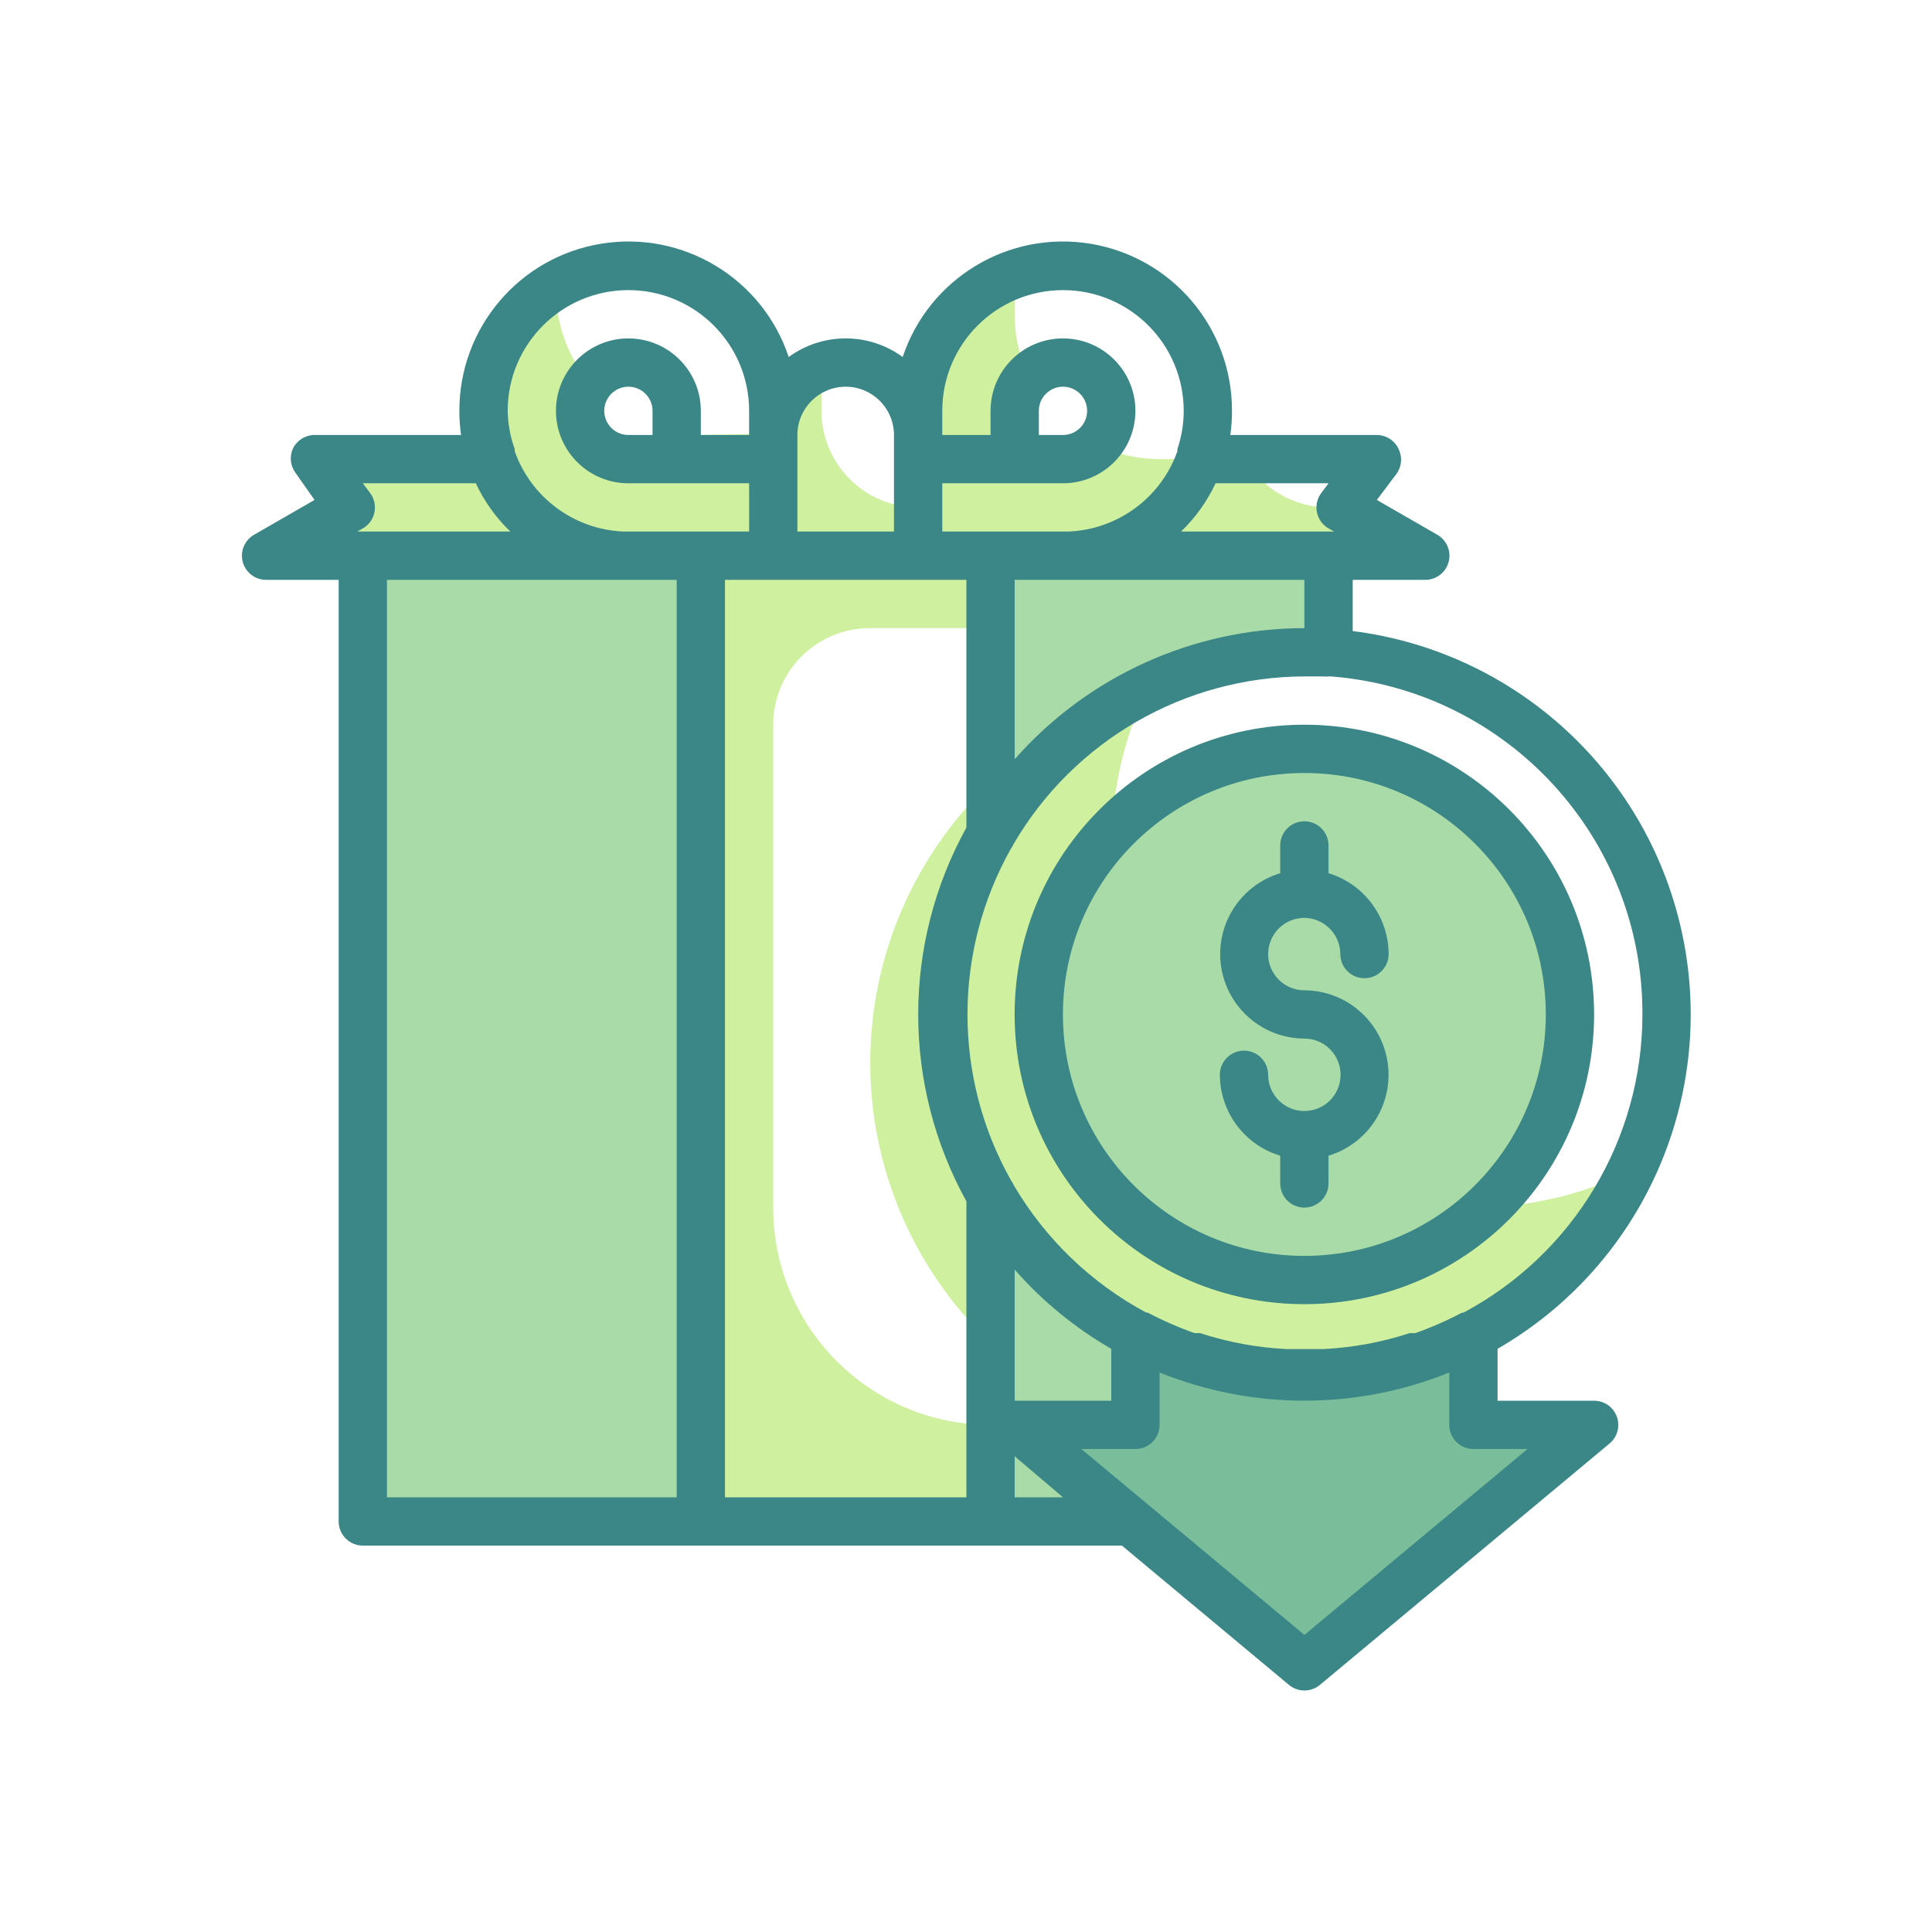
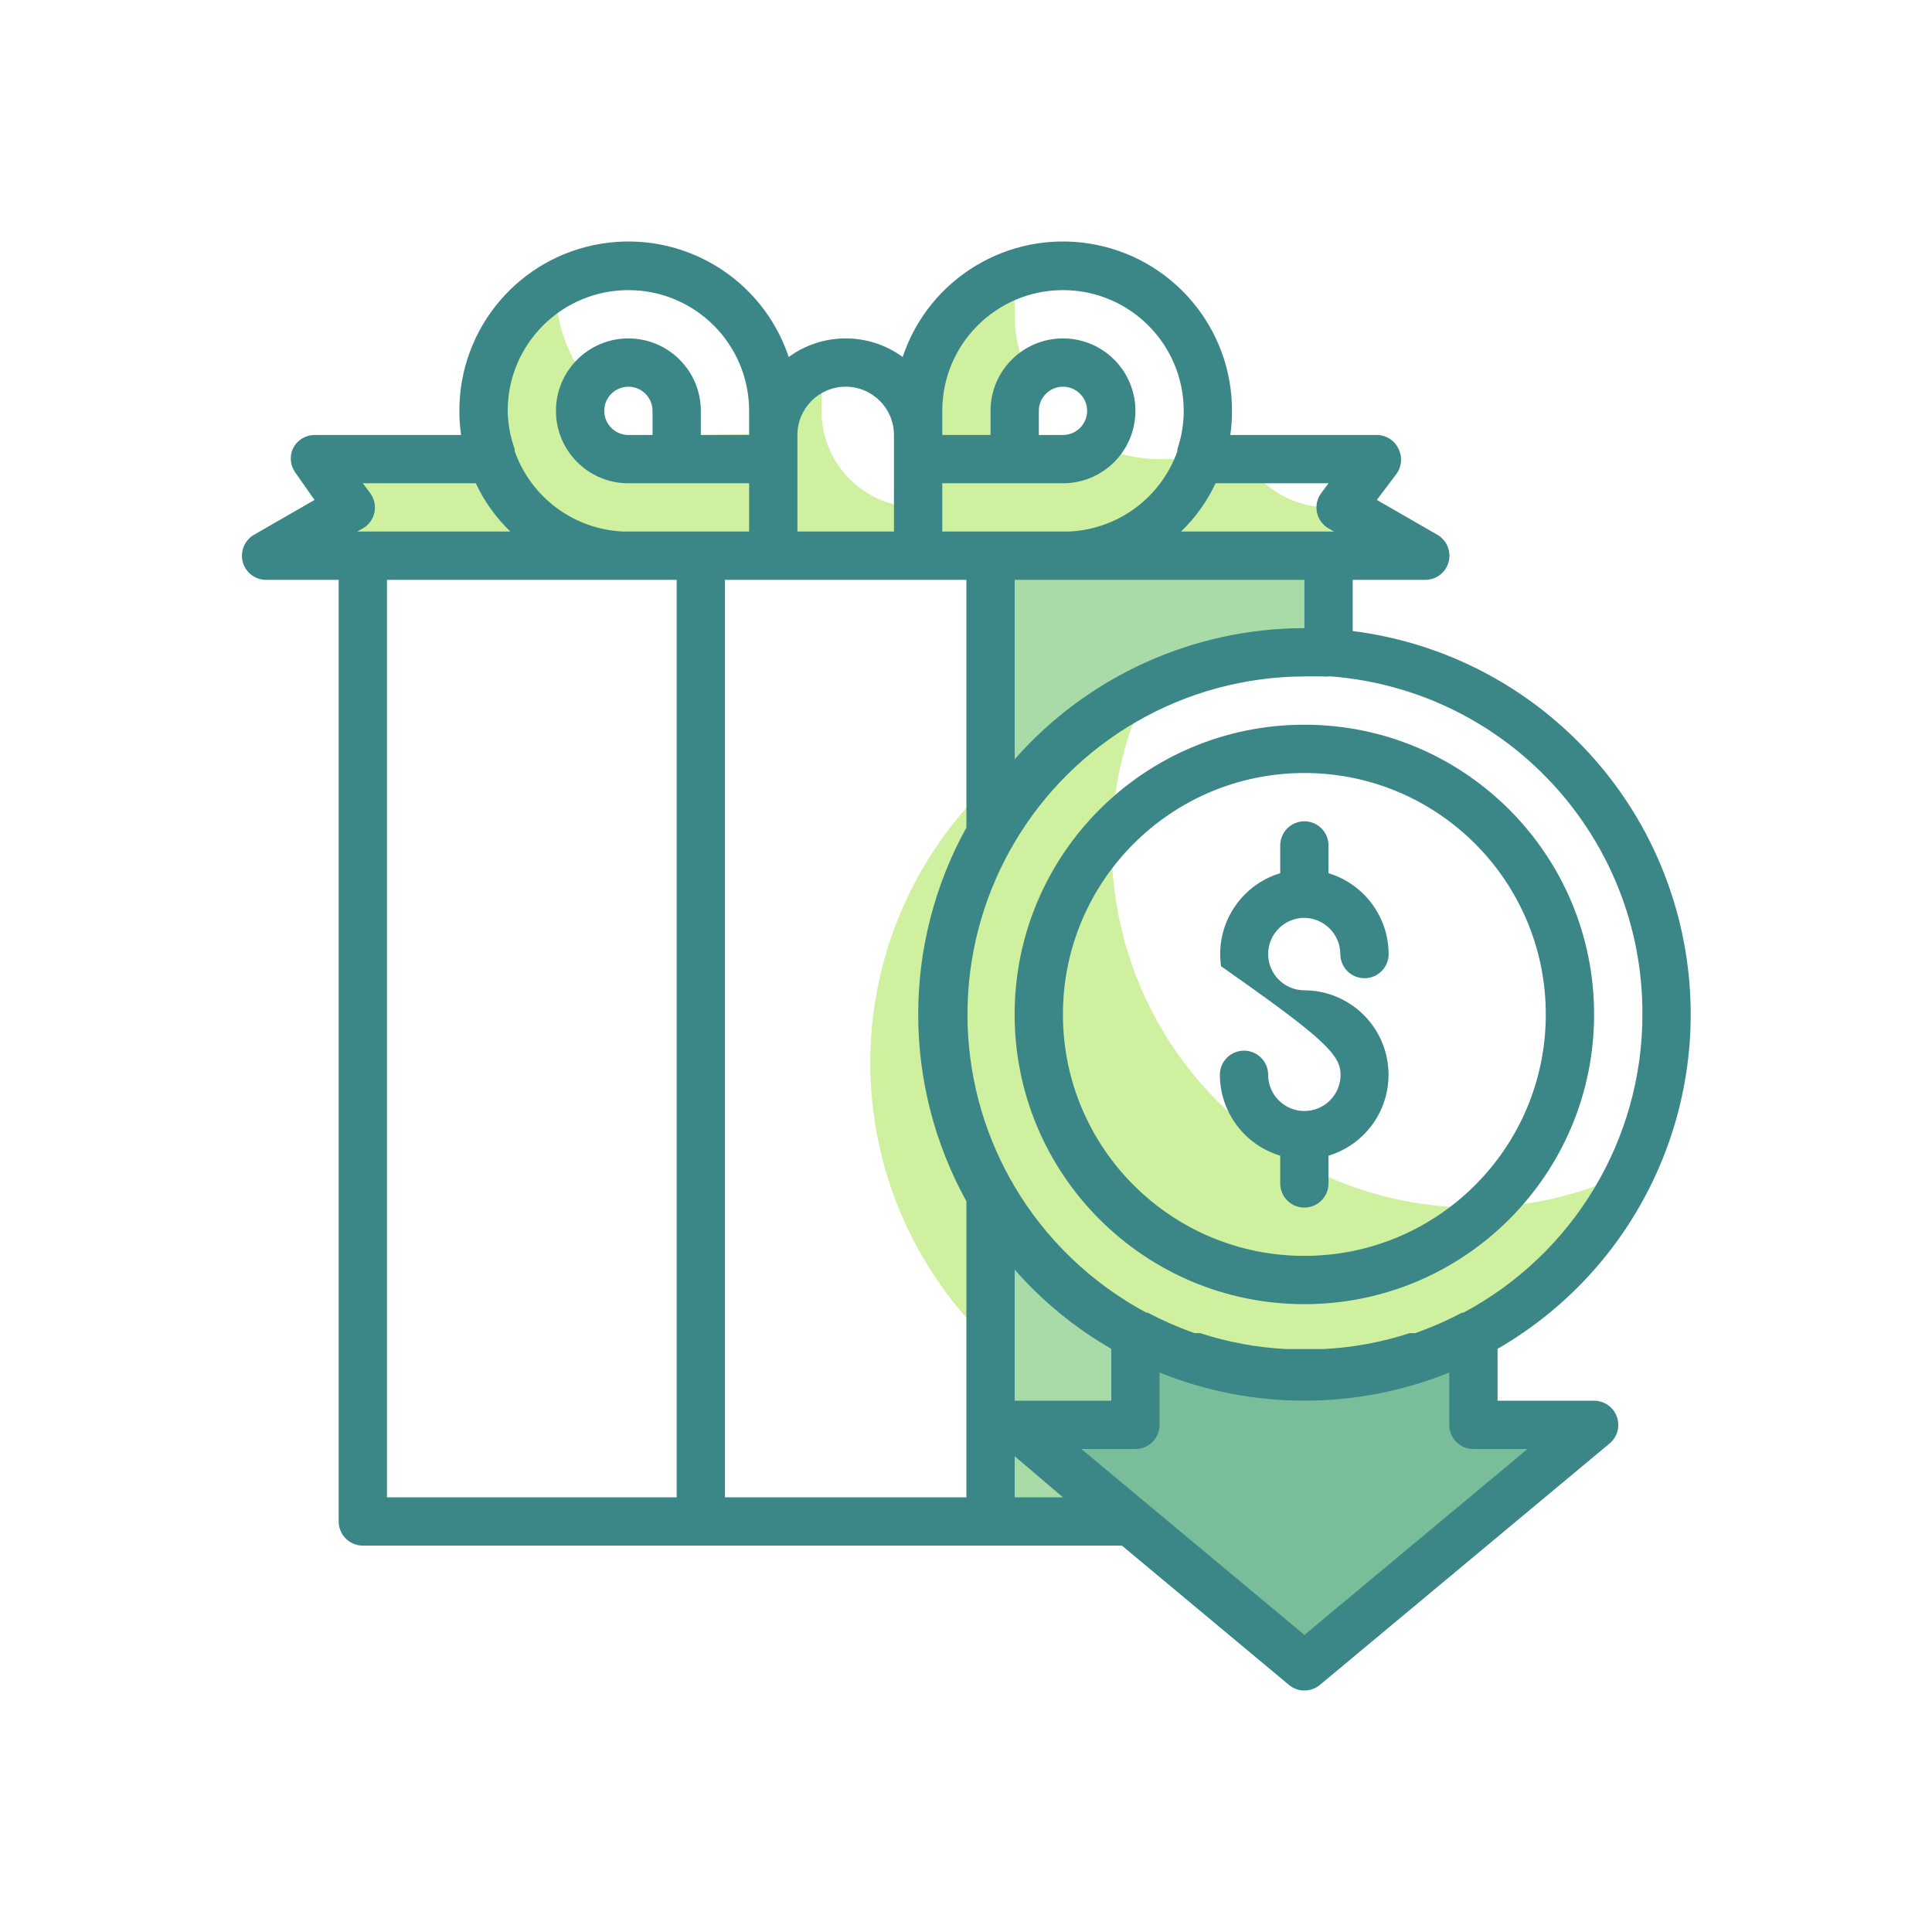
<svg xmlns="http://www.w3.org/2000/svg" role="img" title="money and gift" aria-label="money and gift" width="120" height="120" viewBox="0 0 120 120" fill="none">
  <g clip-path="url(#clip0)">
    <path d="M61.521 74.21V94.5H70.219L63.021 88.502H70.519V82.893C66.759 80.907 63.639 77.897 61.521 74.21Z" fill="#A8DBA8" />
    <path d="M59.317 68.917C59.317 68.917 59.317 68.917 59.317 68.812C59.317 68.707 59.302 68.887 59.317 68.917Z" fill="#57B7EB" />
    <path d="M58.987 67.507C58.98 67.398 58.98 67.287 58.987 67.177C58.98 67.287 58.98 67.398 58.987 67.507Z" fill="#57B7EB" />
    <path d="M58.733 66.008C58.733 65.798 58.733 65.558 58.658 65.333C58.688 65.603 58.703 65.843 58.733 66.008Z" fill="#57B7EB" />
    <path d="M58.522 63.009C58.522 62.334 58.522 61.659 58.627 60.984C58.522 61.659 58.522 62.334 58.522 63.009Z" fill="#57B7EB" />
    <path d="M58.943 58.69C58.838 59.26 58.748 59.845 58.688 60.429C58.748 59.845 58.838 59.26 58.943 58.69Z" fill="#57B7EB" />
    <path d="M59.408 56.785C59.288 57.19 59.183 57.61 59.093 58.03C59.183 57.61 59.303 57.205 59.408 56.785Z" fill="#57B7EB" />
    <path d="M60.022 55.106C59.917 55.361 59.827 55.631 59.737 55.9C59.783 55.631 59.887 55.361 60.022 55.106Z" fill="#57B7EB" />
    <path d="M60.922 52.931L60.713 53.381L60.922 52.931Z" fill="#57B7EB" />
    <path d="M61.521 34.516V51.822C65.527 44.834 72.962 40.522 81.016 40.514C81.526 40.514 82.021 40.514 82.515 40.589V34.516H61.521Z" fill="#A8DBA8" />
-     <path d="M22.532 34.516H43.526V94.5H22.532V34.516Z" fill="#A8DBA8" />
    <path d="M61.522 48.612C56.753 53.142 54.054 59.431 54.054 66.008C54.054 72.585 56.753 78.873 61.522 83.404V74.196C57.522 67.274 57.522 58.743 61.522 51.822V48.612Z" fill="#CFF09E" />
-     <path d="M43.526 34.516V94.5H61.522V88.502C54.068 88.502 48.025 82.46 48.025 75.005V45.013C48.025 41.701 50.711 39.015 54.024 39.015H61.522V34.516H43.526Z" fill="#CFF09E" />
    <path d="M91.513 75.005C83.785 74.996 76.602 71.019 72.492 64.473C68.382 57.927 67.92 49.73 71.269 42.764C62.347 47.025 57.254 56.612 58.717 66.39C60.18 76.169 67.857 83.845 77.635 85.308C87.413 86.772 97 81.678 101.261 72.756C98.224 74.232 94.891 75.001 91.513 75.005Z" fill="#CFF09E" />
    <path d="M30.54 28.367L19.532 28.308L21.752 31.307L16.533 34.276L39.027 34.426C35.197 34.419 31.791 31.988 30.54 28.367Z" fill="#CFF09E" />
    <path d="M43.526 27.018C43.024 27.01 42.523 26.965 42.027 26.883V28.383H39.027C37.928 28.37 36.923 27.756 36.41 26.782C35.897 25.81 35.958 24.634 36.569 23.719C35.251 22.112 34.53 20.099 34.529 18.02V17.646C31.012 19.686 29.3 23.831 30.353 27.758C31.406 31.686 34.962 34.419 39.027 34.426H48.025V26.928L43.526 27.018Z" fill="#CFF09E" />
    <path d="M51.024 25.519V22.79C49.232 23.423 48.031 25.116 48.025 27.018V34.516H57.023V31.517C53.71 31.517 51.024 28.831 51.024 25.519Z" fill="#CFF09E" />
    <path d="M72.019 28.518C70.697 28.514 69.392 28.223 68.195 27.663C67.627 28.267 66.835 28.608 66.006 28.608H63.021V25.609C63.025 24.799 63.355 24.026 63.937 23.464C63.331 22.237 63.018 20.888 63.021 19.52V17.136C59.461 18.394 57.065 21.742 57.023 25.518V34.516H66.021C69.841 34.524 73.25 32.12 74.524 28.518H72.019Z" fill="#CFF09E" />
    <path d="M83.371 31.517H82.516C80.446 31.513 78.525 30.441 77.433 28.683H74.433C73.158 32.289 69.741 34.696 65.915 34.681L88.41 34.831L83.176 31.832L83.371 31.517Z" fill="#CFF09E" />
    <path d="M91.514 82.893C84.945 86.359 77.089 86.359 70.519 82.893V88.502H63.021L81.016 103.498L99.012 88.502H91.514V82.893Z" fill="#79BD9A" />
-     <path d="M97.513 63.009C97.513 72.119 90.128 79.504 81.017 79.504C71.907 79.504 64.522 72.119 64.522 63.009C64.522 53.898 71.907 46.513 81.017 46.513C90.128 46.513 97.513 53.898 97.513 63.009Z" fill="#A8DBA8" />
-     <path d="M81.016 57.01C82.249 57.026 83.243 58.026 83.251 59.26C83.251 60.088 83.922 60.759 84.751 60.759C85.579 60.759 86.25 60.088 86.25 59.26C86.244 56.947 84.729 54.908 82.516 54.236V52.511C82.516 51.683 81.844 51.012 81.016 51.012C80.188 51.012 79.517 51.683 79.517 52.511V54.236C77.03 54.989 75.468 57.447 75.843 60.017C76.219 62.588 78.418 64.498 81.016 64.508C82.259 64.508 83.266 65.515 83.266 66.758C83.266 67.999 82.259 69.007 81.016 69.007C79.774 69.007 78.767 67.999 78.767 66.758C78.767 65.93 78.095 65.258 77.267 65.258C76.439 65.258 75.768 65.93 75.768 66.758C75.776 69.075 77.298 71.114 79.517 71.781V73.506C79.517 74.334 80.188 75.005 81.016 75.005C81.844 75.005 82.516 74.334 82.516 73.506V71.781C85.003 71.029 86.565 68.57 86.189 65.999C85.814 63.428 83.615 61.519 81.016 61.509C79.774 61.509 78.767 60.501 78.767 59.26C78.767 58.017 79.774 57.01 81.016 57.01Z" fill="#3B8686" />
+     <path d="M81.016 57.01C82.249 57.026 83.243 58.026 83.251 59.26C83.251 60.088 83.922 60.759 84.751 60.759C85.579 60.759 86.25 60.088 86.25 59.26C86.244 56.947 84.729 54.908 82.516 54.236V52.511C82.516 51.683 81.844 51.012 81.016 51.012C80.188 51.012 79.517 51.683 79.517 52.511V54.236C77.03 54.989 75.468 57.447 75.843 60.017C82.259 64.508 83.266 65.515 83.266 66.758C83.266 67.999 82.259 69.007 81.016 69.007C79.774 69.007 78.767 67.999 78.767 66.758C78.767 65.93 78.095 65.258 77.267 65.258C76.439 65.258 75.768 65.93 75.768 66.758C75.776 69.075 77.298 71.114 79.517 71.781V73.506C79.517 74.334 80.188 75.005 81.016 75.005C81.844 75.005 82.516 74.334 82.516 73.506V71.781C85.003 71.029 86.565 68.57 86.189 65.999C85.814 63.428 83.615 61.519 81.016 61.509C79.774 61.509 78.767 60.501 78.767 59.26C78.767 58.017 79.774 57.01 81.016 57.01Z" fill="#3B8686" />
    <path d="M81.016 45.013C71.078 45.013 63.021 53.07 63.021 63.009C63.021 72.947 71.078 81.004 81.016 81.004C90.955 81.004 99.012 72.947 99.012 63.009C99.012 53.07 90.955 45.013 81.016 45.013ZM81.016 78.005C72.735 78.005 66.02 71.291 66.02 63.009C66.02 54.727 72.735 48.013 81.016 48.013C89.299 48.013 96.012 54.727 96.012 63.009C96.012 71.291 89.299 78.005 81.016 78.005Z" fill="#3B8686" />
    <path d="M99.015 87.002H93.016V83.778C101.939 78.626 106.576 68.352 104.537 58.253C102.499 48.154 94.241 40.484 84.019 39.195V36.016H88.518C89.201 36.02 89.8 35.563 89.977 34.903C90.153 34.244 89.862 33.548 89.267 33.211L85.518 31.052L86.749 29.418C87.059 28.978 87.111 28.406 86.883 27.918C86.646 27.375 86.112 27.022 85.518 27.018H76.416C76.489 26.521 76.524 26.02 76.521 25.518C76.532 20.366 72.802 15.969 67.718 15.138C62.633 14.306 57.697 17.287 56.067 22.174C53.959 20.634 51.096 20.634 48.988 22.174C47.358 17.287 42.422 14.306 37.337 15.138C32.253 15.969 28.523 20.366 28.533 25.518C28.53 26.02 28.566 26.521 28.639 27.018H19.536C18.971 27.019 18.456 27.339 18.202 27.843C17.974 28.331 18.025 28.903 18.336 29.342L19.536 31.052L15.787 33.211C15.193 33.548 14.902 34.244 15.078 34.903C15.254 35.563 15.854 36.02 16.537 36.016H21.035V94.5C21.035 95.328 21.707 96 22.535 96H69.683L80.06 104.653C80.616 105.115 81.424 105.115 81.98 104.653L99.975 89.657C100.461 89.252 100.64 88.586 100.425 87.992C100.21 87.398 99.647 87.002 99.015 87.002ZM102.014 63.008C102.013 70.76 97.741 77.88 90.902 81.529H90.812C89.875 82.024 88.903 82.45 87.903 82.803H87.558C85.821 83.37 84.015 83.703 82.19 83.793H79.91C78.085 83.703 76.279 83.37 74.541 82.803H74.197C73.197 82.45 72.225 82.024 71.287 81.529H71.197C67.777 79.697 64.929 76.957 62.965 73.611C62.916 73.499 62.856 73.394 62.785 73.296C59.194 66.908 59.194 59.109 62.785 52.721C62.856 52.623 62.916 52.517 62.965 52.407C66.718 45.99 73.586 42.038 81.019 42.014H82.16C82.279 42.029 82.4 42.029 82.519 42.014H82.685C93.625 42.884 102.049 52.034 102.014 63.008ZM63.024 78.859C64.741 80.816 66.767 82.478 69.023 83.778V87.002H63.024V78.859ZM81.019 39.015C74.131 39.02 67.576 41.986 63.024 47.158V36.016H81.019V39.015ZM82.519 30.017L82.07 30.617C81.81 30.96 81.711 31.399 81.797 31.821C81.883 32.242 82.146 32.607 82.519 32.822L82.864 33.016H73.357C74.249 32.156 74.976 31.14 75.501 30.017H82.519ZM58.526 25.518C58.526 21.377 61.883 18.02 66.023 18.02C70.165 18.02 73.522 21.377 73.522 25.518C73.523 26.324 73.391 27.125 73.132 27.888V28.023C72.106 30.923 69.413 32.903 66.339 33.016H58.526V30.017H66.023C68.509 30.017 70.522 28.003 70.522 25.518C70.522 23.034 68.509 21.02 66.023 21.02C63.539 21.02 61.525 23.034 61.525 25.518V27.018H58.526V25.518ZM64.524 27.018V25.518C64.524 24.69 65.195 24.019 66.023 24.019C66.852 24.019 67.523 24.69 67.523 25.518C67.523 26.346 66.852 27.018 66.023 27.018H64.524ZM52.527 24.019C54.184 24.019 55.526 25.362 55.526 27.018V33.016H49.528V27.018C49.528 25.362 50.871 24.019 52.527 24.019ZM39.031 18.02C43.172 18.02 46.529 21.377 46.529 25.518V27.018H43.529V25.518C43.529 23.034 41.516 21.02 39.031 21.02C36.546 21.02 34.532 23.034 34.532 25.518C34.532 28.003 36.546 30.017 39.031 30.017H46.529V33.016H38.716C35.658 32.885 32.987 30.908 31.968 28.023V27.888C31.693 27.127 31.547 26.327 31.533 25.518C31.533 21.377 34.89 18.02 39.031 18.02ZM40.53 27.018H39.031C38.203 27.018 37.531 26.346 37.531 25.518C37.531 24.69 38.203 24.019 39.031 24.019C39.859 24.019 40.53 24.69 40.53 25.518V27.018ZM22.535 32.822C22.908 32.607 23.172 32.242 23.258 31.821C23.344 31.399 23.244 30.96 22.985 30.617L22.535 30.017H29.553C30.079 31.14 30.806 32.156 31.698 33.016H22.19L22.535 32.822ZM24.035 36.016H42.03V93.001H24.035V36.016ZM45.029 93.001V36.016H60.025V51.401C56.033 58.625 56.033 67.392 60.025 74.615V93.001H45.029ZM63.024 93.001V90.451L66.023 93.001H63.024ZM81.019 101.548L67.164 90.001H70.522C71.35 90.001 72.022 89.33 72.022 88.502V85.248C77.793 87.582 84.246 87.582 90.017 85.248V88.502C90.017 89.33 90.689 90.001 91.517 90.001H94.876L81.019 101.548Z" fill="#3B8686" />
  </g>
  <defs>
    <clipPath id="clip0">
      <rect width="90" height="90" fill="white" transform="translate(15 15)" />
    </clipPath>
  </defs>
</svg>